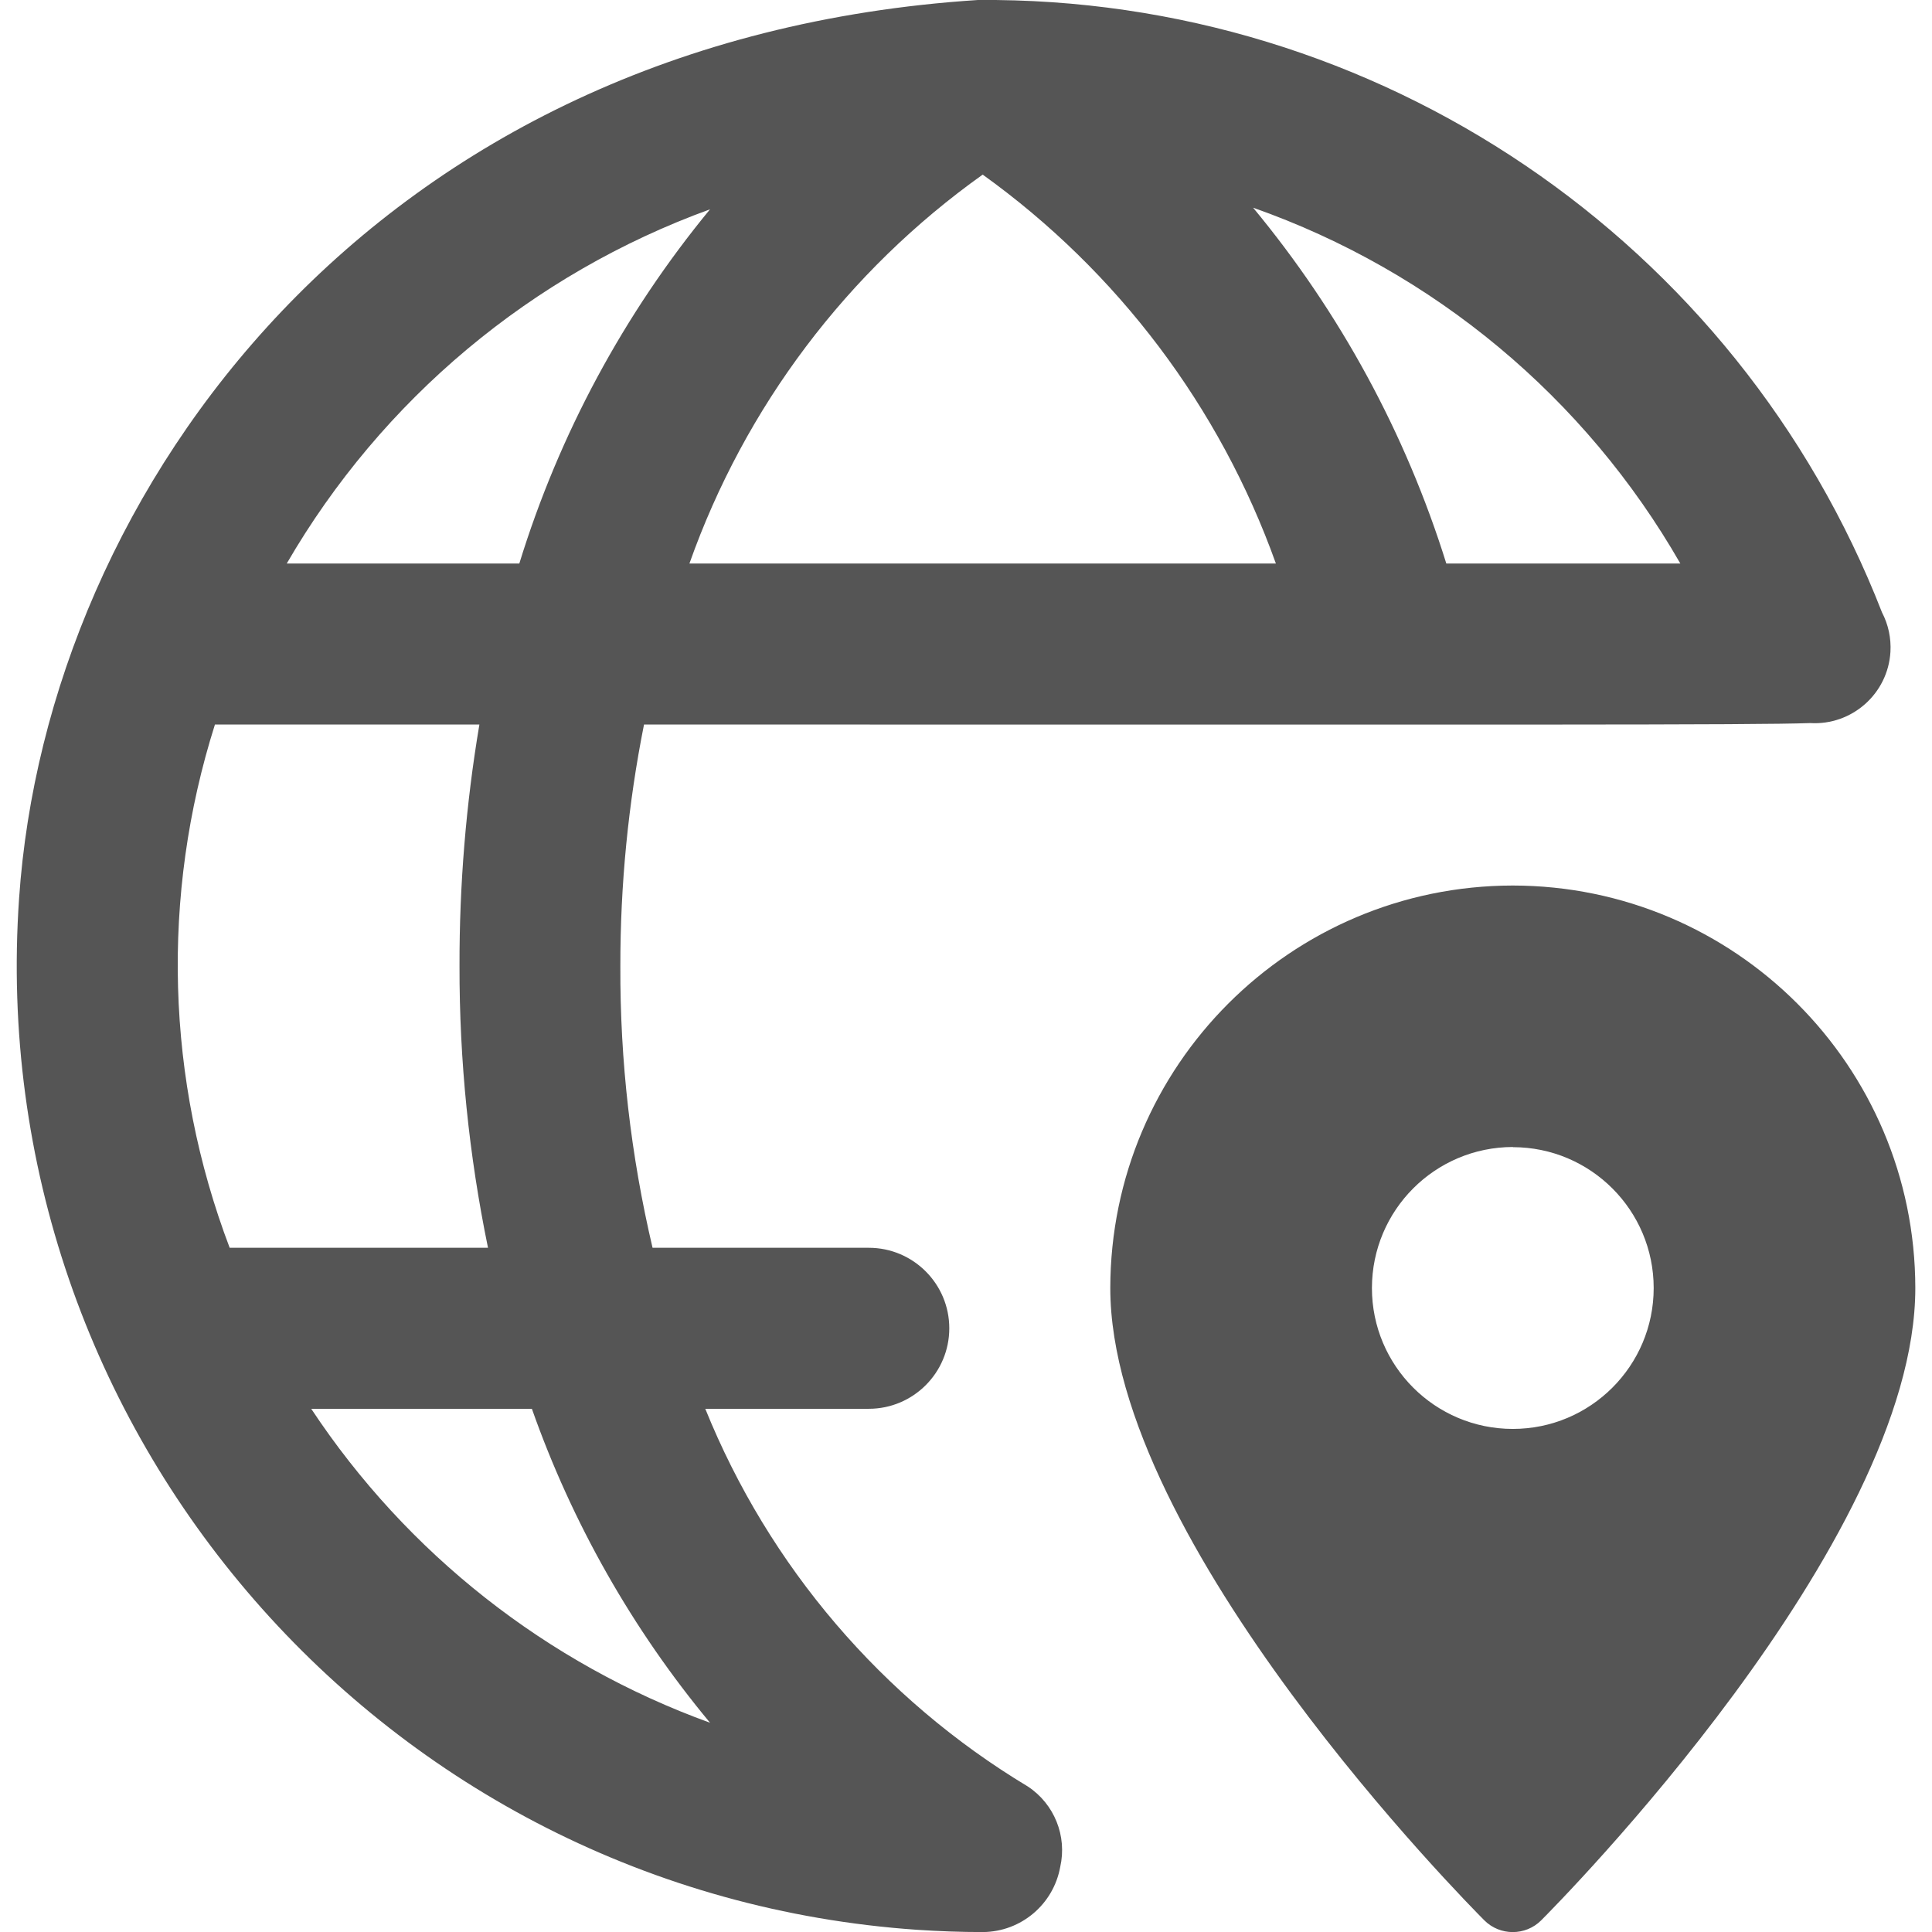
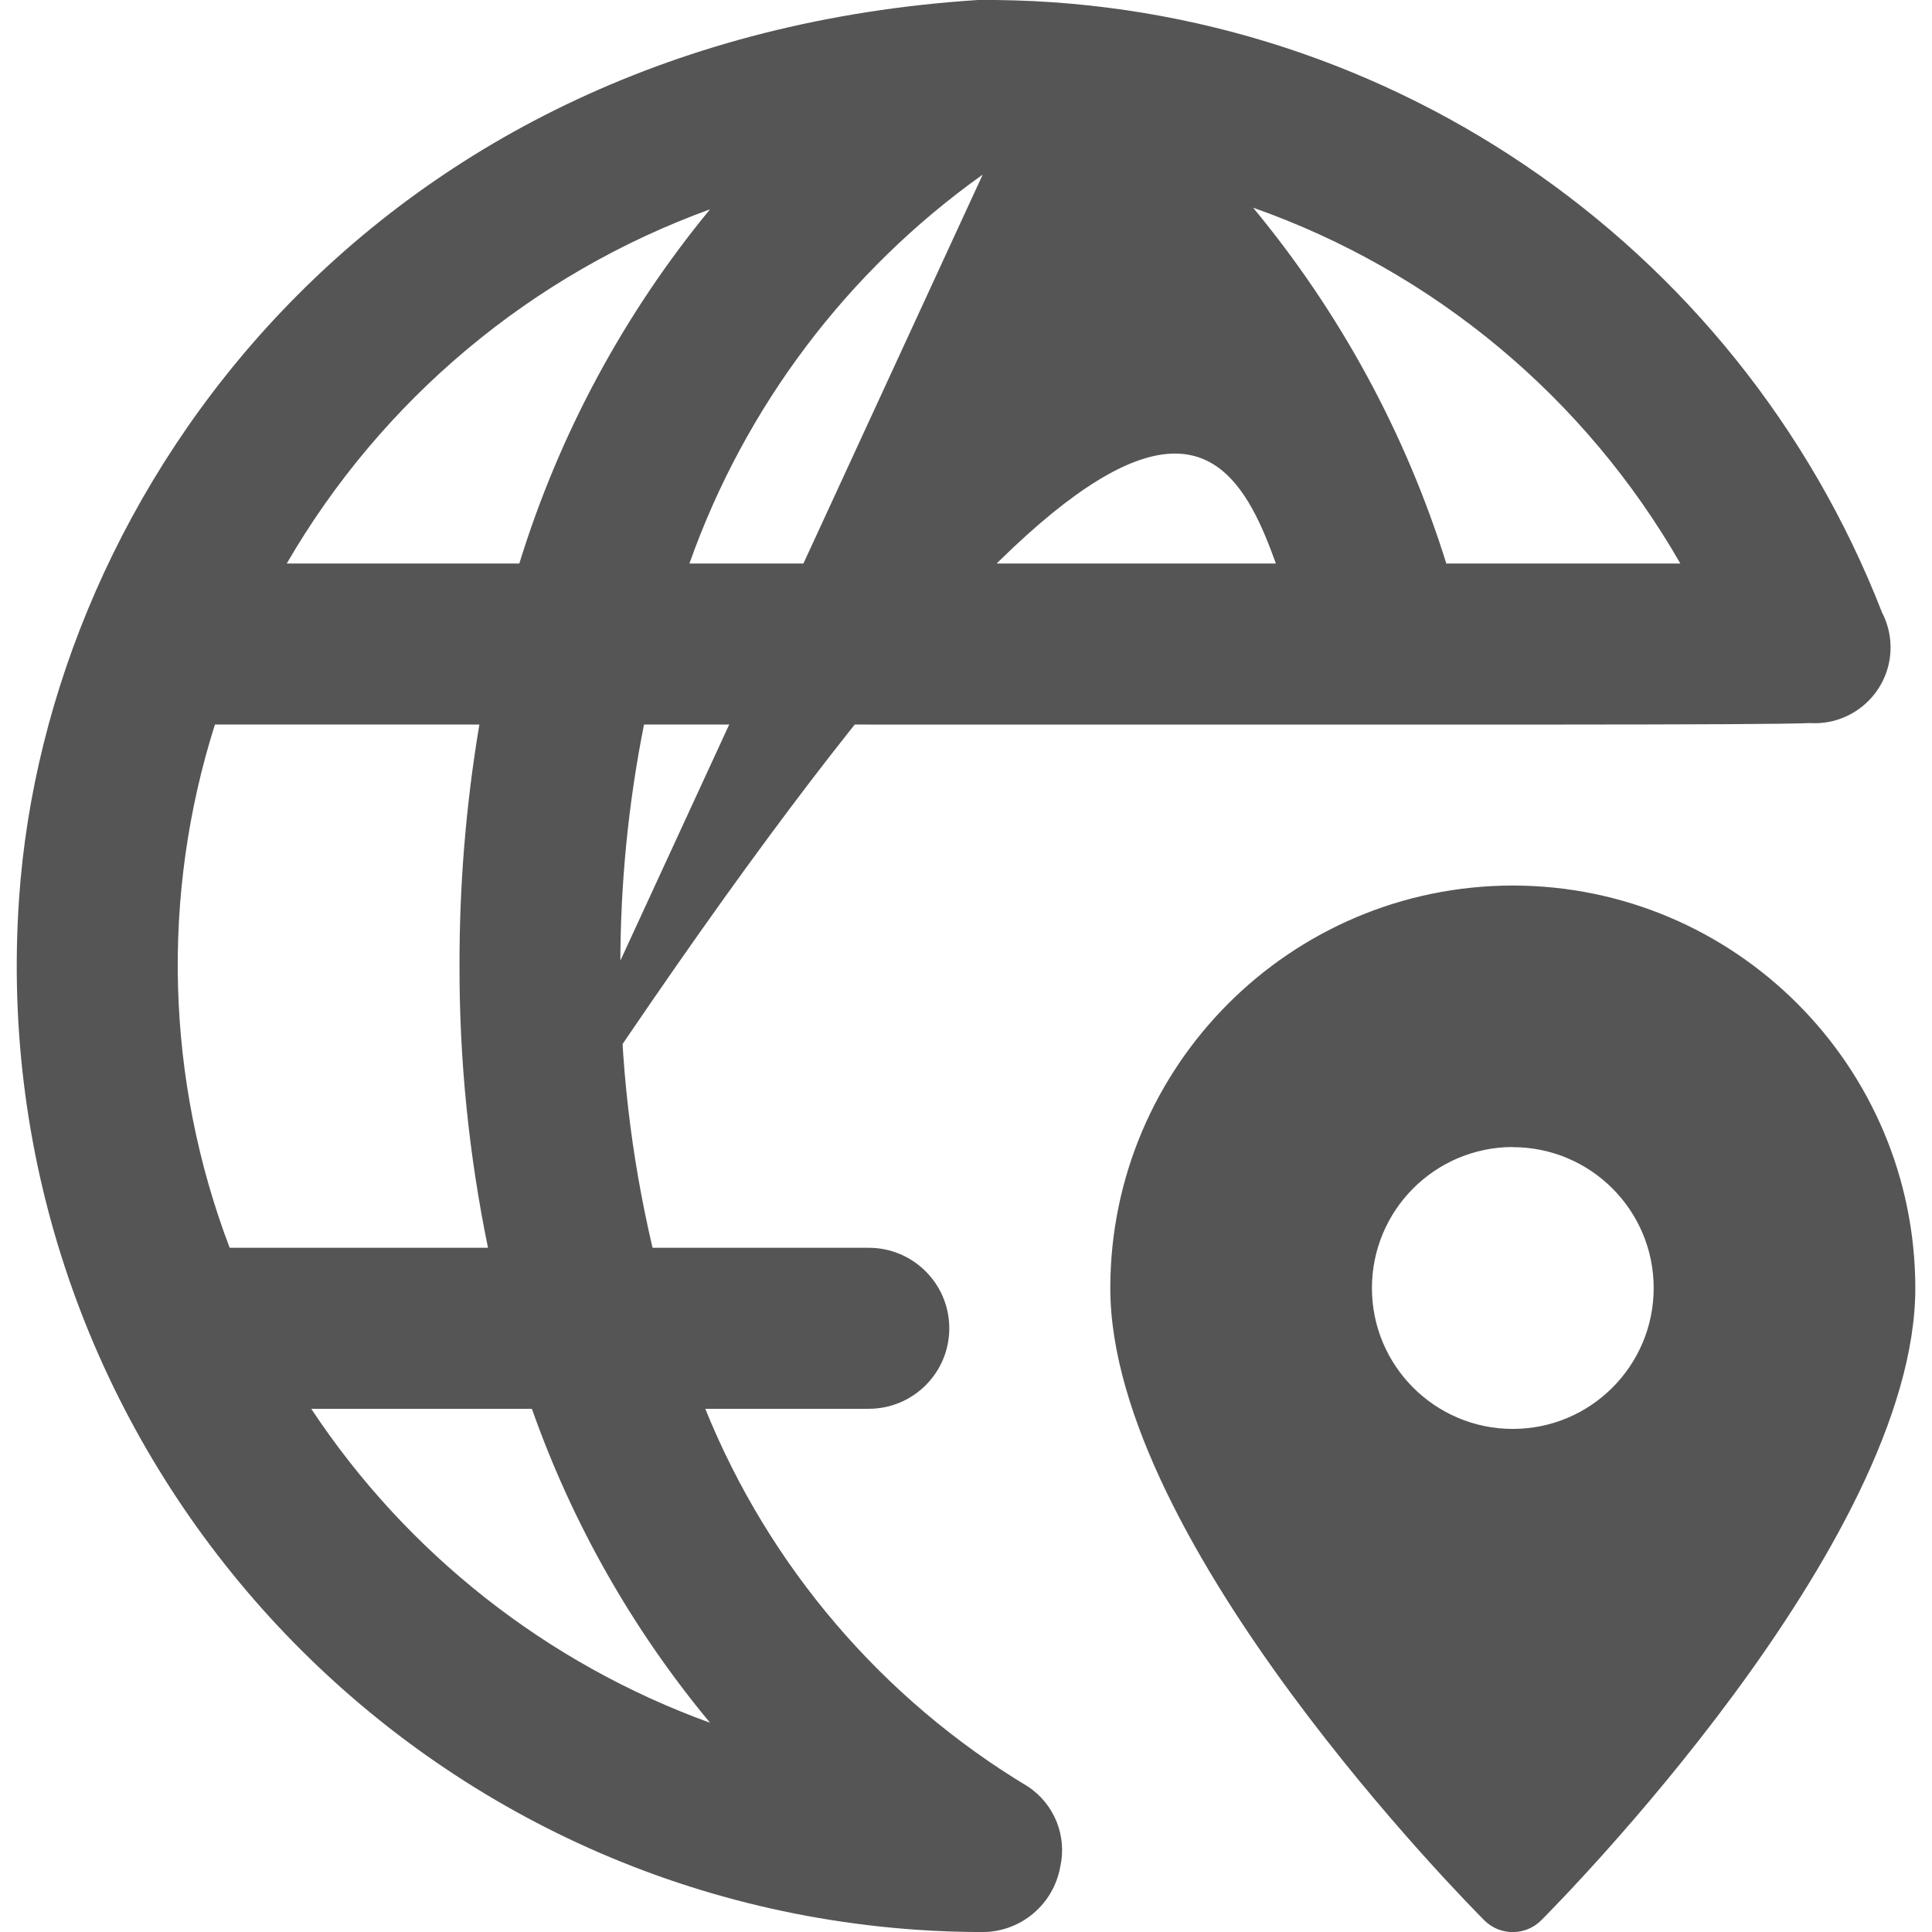
<svg xmlns="http://www.w3.org/2000/svg" version="1.1" viewBox="0 0 256 256" height="256" width="256">
  <title>network pin (From Streamline App : https://app.streamlineicons.com)</title>
  <g transform="matrix(10.667,0,0,10.667,0,0)">
-     <path d="M12.768,22.192c-1.809-1.088-3.216-2.735-4.007-4.692h2.031c0.552,0,1-0.448,1-1c0-0.552-0.448-1-1-1H8.106 c-0.27-1.147-0.405-2.322-0.4-3.5C7.705,10.993,7.803,9.988,8,9c11.014,0,13.746,0.008,14.486-0.018 c0.519,0.031,0.966-0.365,0.997-0.884c0.01-0.17-0.026-0.34-0.105-0.491C21.577,2.985,17.107-0.042,12.147,0 C4.635,0.486,0.583,6.091,0.237,11.161c-0.457,6.618,4.538,12.354,11.156,12.811C11.664,23.99,11.935,24,12.206,24h0.007 c0.472-0.005,0.873-0.345,0.957-0.809C13.257,22.807,13.097,22.409,12.768,22.192z M6.062,15.5H2.853 C2.061,13.416,1.996,11.125,2.67,9h3.285c-0.167,0.991-0.249,1.995-0.247,3C5.706,13.176,5.825,14.348,6.062,15.5z M12.207,2.169 C13.883,3.372,15.154,5.057,15.849,7H8.564C9.253,5.054,10.525,3.367,12.207,2.169z M20.873,7h-2.907 c-0.504-1.616-1.32-3.117-2.4-4.42C17.808,3.369,19.691,4.938,20.873,7z M8.82,2.6C7.751,3.898,6.946,5.393,6.451,7H3.562 C4.744,4.962,6.605,3.404,8.82,2.6z M3.866,17.5h2.741c0.501,1.421,1.25,2.741,2.213,3.9C6.793,20.666,5.056,19.298,3.866,17.5z M18.792,11c-2.76,0.003-4.997,2.24-5,5c0,3.171,4.457,7.664,4.646,7.854c0.195,0.195,0.512,0.195,0.707,0 c0.189-0.19,4.647-4.683,4.647-7.854C23.789,13.24,21.552,11.003,18.792,11z M18.792,14.25c0.966,0,1.75,0.784,1.75,1.75 s-0.784,1.75-1.75,1.75s-1.75-0.784-1.75-1.75c0.001-0.967,0.783-1.75,1.75-1.752V14.25z" stroke="none" fill="#555555" stroke-width="0" stroke-linecap="round" stroke-linejoin="round" />
+     <path d="M12.768,22.192c-1.809-1.088-3.216-2.735-4.007-4.692h2.031c0.552,0,1-0.448,1-1c0-0.552-0.448-1-1-1H8.106 c-0.27-1.147-0.405-2.322-0.4-3.5C7.705,10.993,7.803,9.988,8,9c11.014,0,13.746,0.008,14.486-0.018 c0.519,0.031,0.966-0.365,0.997-0.884c0.01-0.17-0.026-0.34-0.105-0.491C21.577,2.985,17.107-0.042,12.147,0 C4.635,0.486,0.583,6.091,0.237,11.161c-0.457,6.618,4.538,12.354,11.156,12.811C11.664,23.99,11.935,24,12.206,24h0.007 c0.472-0.005,0.873-0.345,0.957-0.809C13.257,22.807,13.097,22.409,12.768,22.192z M6.062,15.5H2.853 C2.061,13.416,1.996,11.125,2.67,9h3.285c-0.167,0.991-0.249,1.995-0.247,3C5.706,13.176,5.825,14.348,6.062,15.5z C13.883,3.372,15.154,5.057,15.849,7H8.564C9.253,5.054,10.525,3.367,12.207,2.169z M20.873,7h-2.907 c-0.504-1.616-1.32-3.117-2.4-4.42C17.808,3.369,19.691,4.938,20.873,7z M8.82,2.6C7.751,3.898,6.946,5.393,6.451,7H3.562 C4.744,4.962,6.605,3.404,8.82,2.6z M3.866,17.5h2.741c0.501,1.421,1.25,2.741,2.213,3.9C6.793,20.666,5.056,19.298,3.866,17.5z M18.792,11c-2.76,0.003-4.997,2.24-5,5c0,3.171,4.457,7.664,4.646,7.854c0.195,0.195,0.512,0.195,0.707,0 c0.189-0.19,4.647-4.683,4.647-7.854C23.789,13.24,21.552,11.003,18.792,11z M18.792,14.25c0.966,0,1.75,0.784,1.75,1.75 s-0.784,1.75-1.75,1.75s-1.75-0.784-1.75-1.75c0.001-0.967,0.783-1.75,1.75-1.752V14.25z" stroke="none" fill="#555555" stroke-width="0" stroke-linecap="round" stroke-linejoin="round" />
  </g>
</svg>